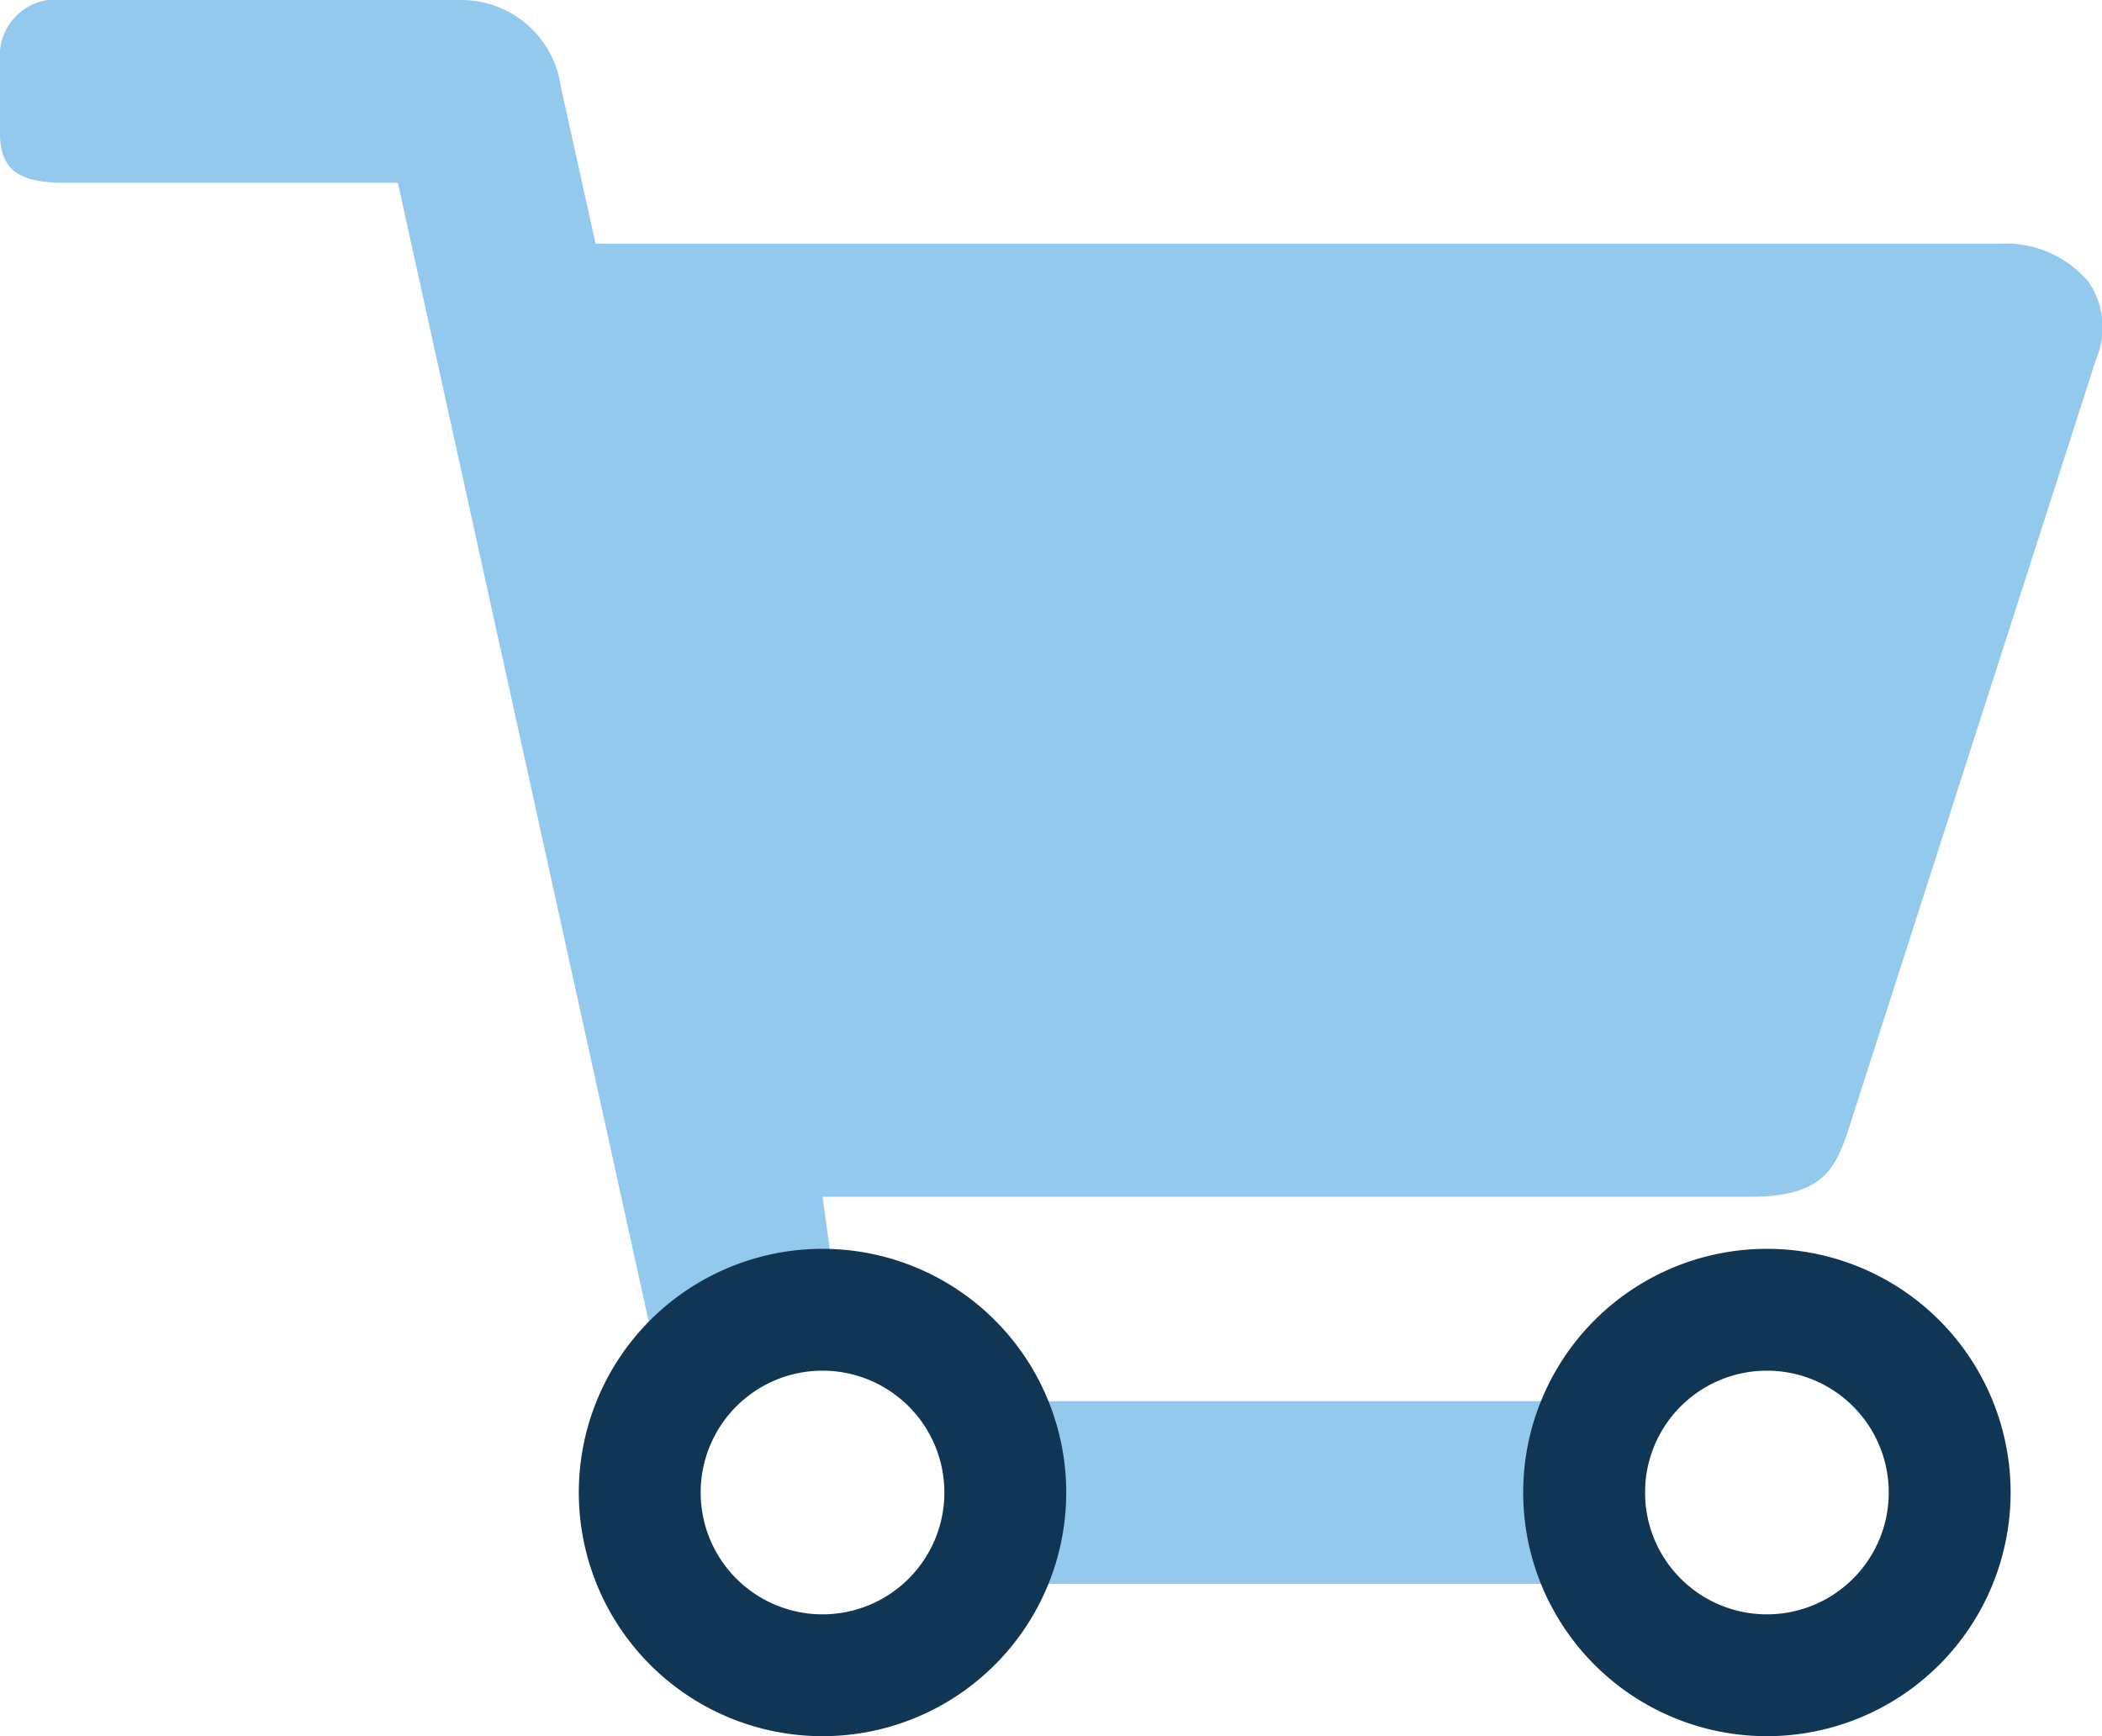
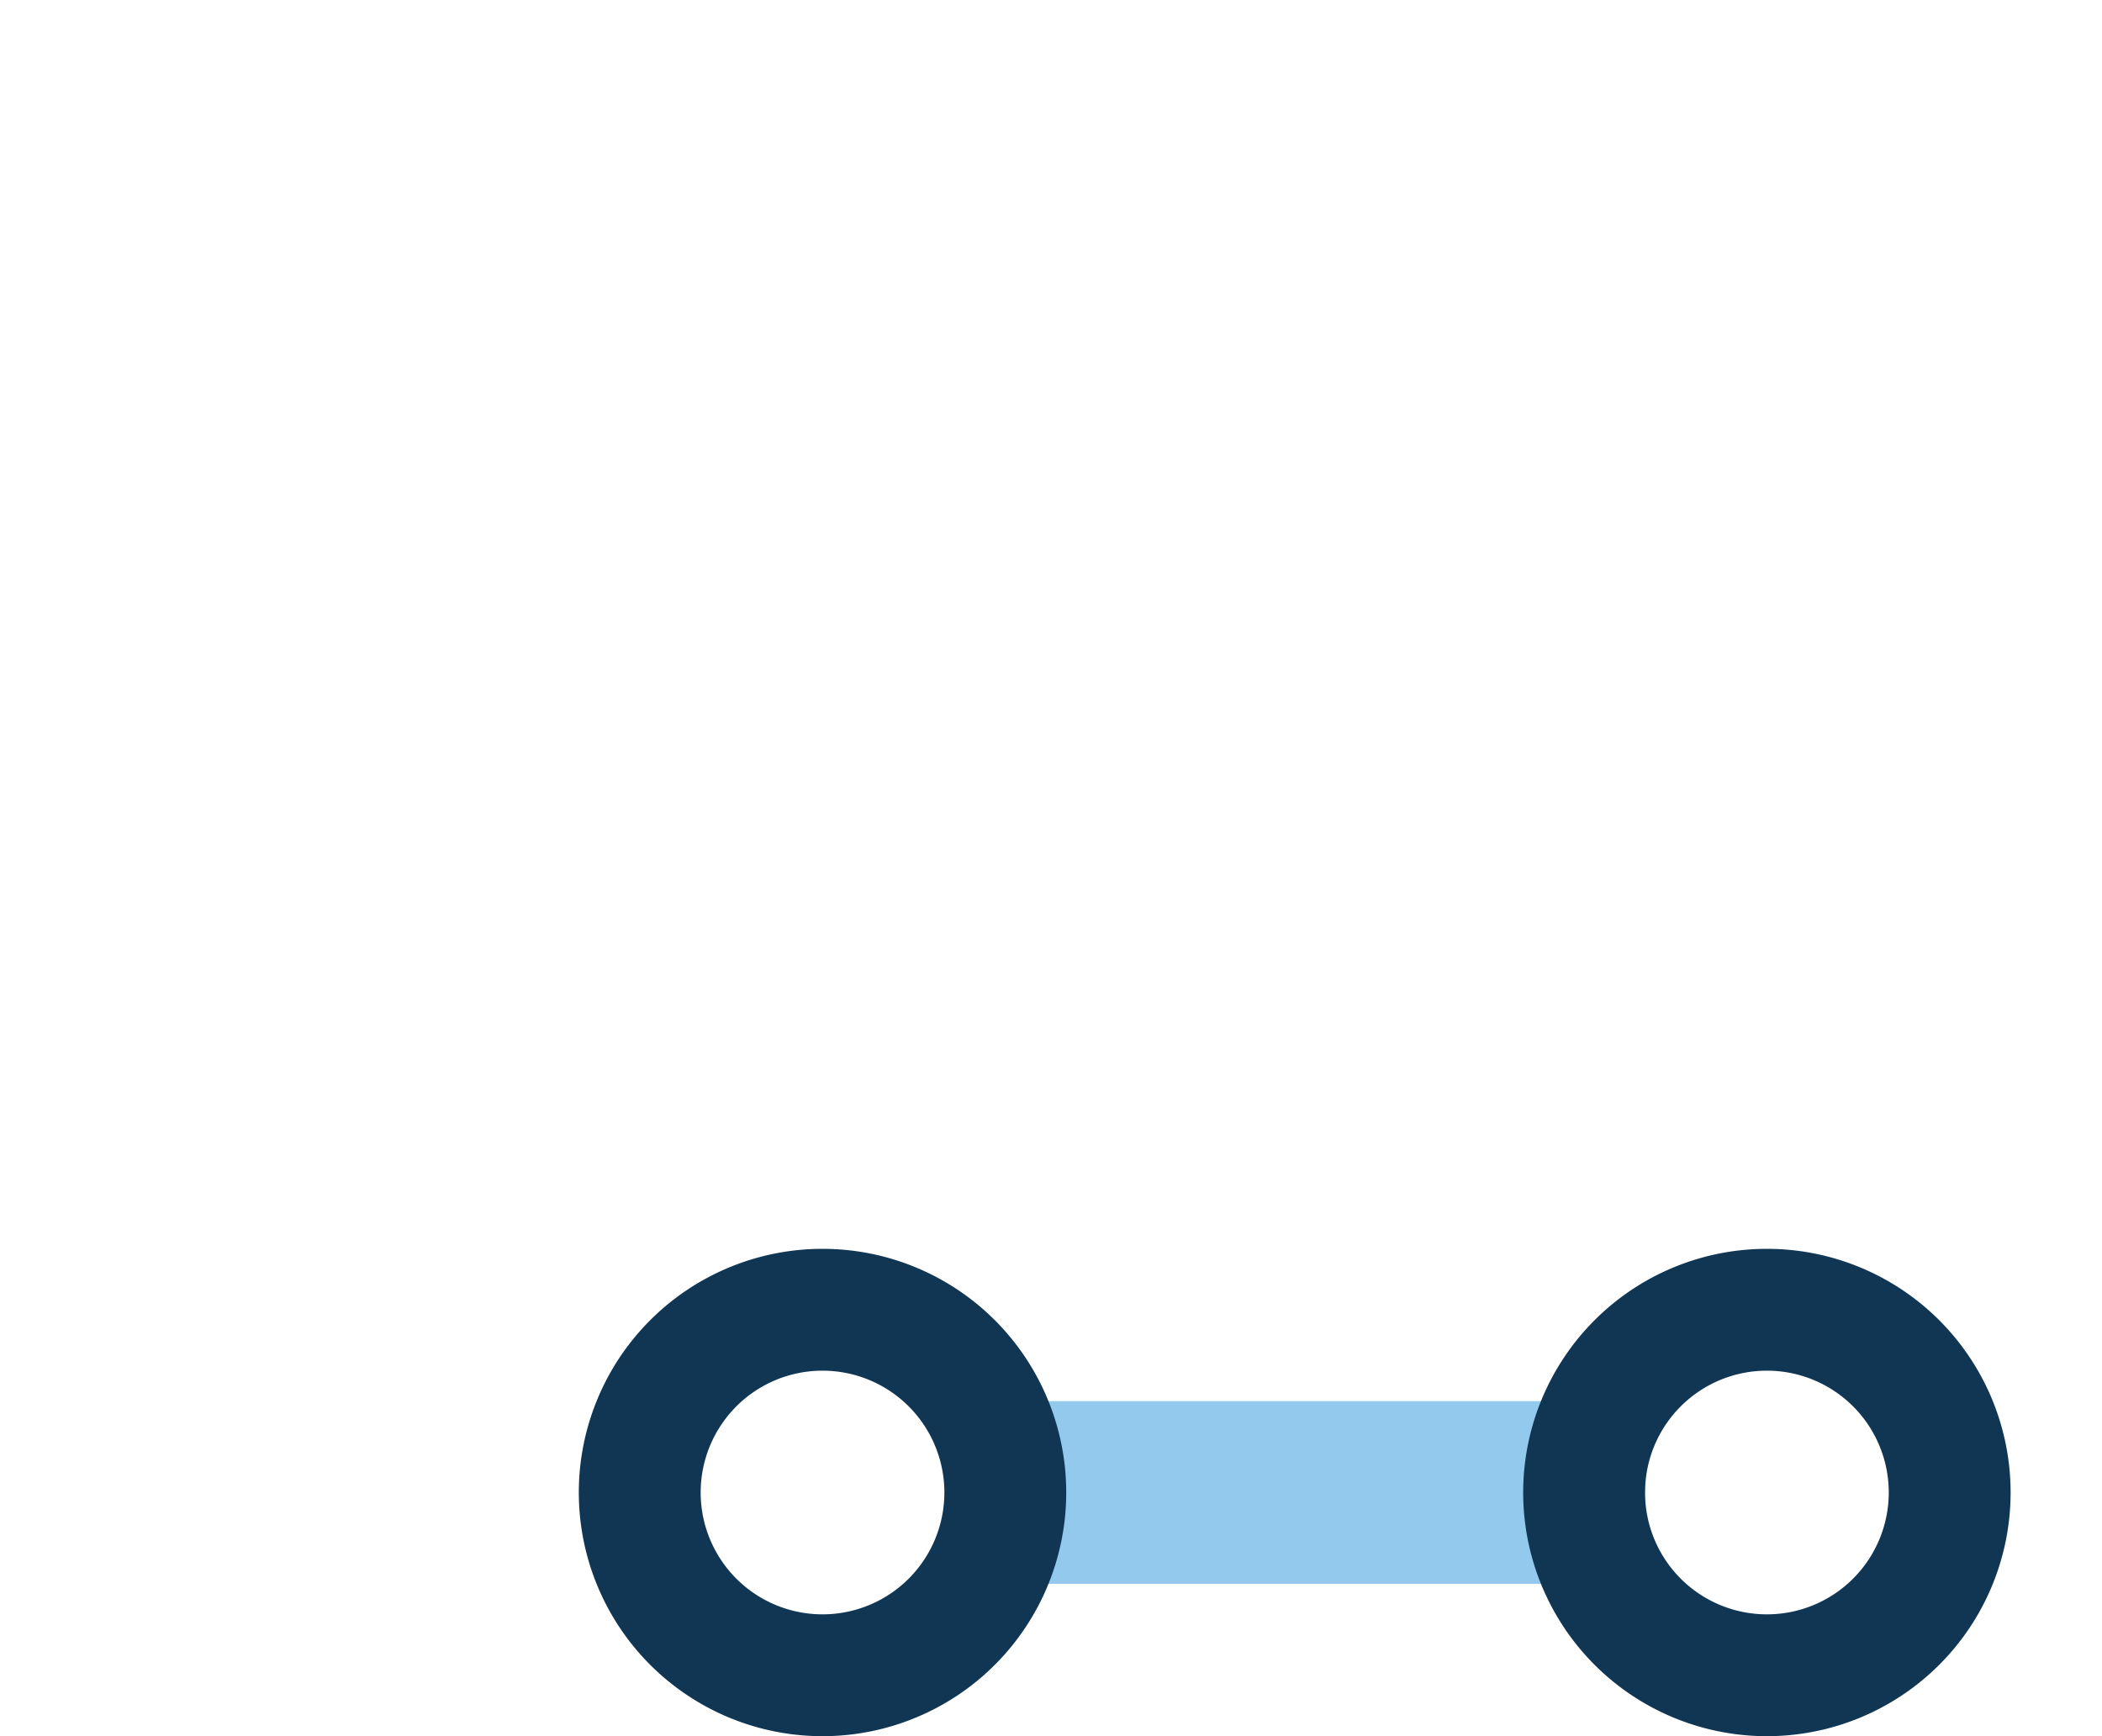
<svg xmlns="http://www.w3.org/2000/svg" width="69" height="57" viewBox="0 0 69 57">
  <title>icon-e-commerce</title>
  <path d="M32,46H54v6H32Z" transform="translate(0 0)" fill="#92c9ec" />
-   <path d="M68.8,11.81,60.63,37.23c-.41,1.18-.86,2.06-3.16,2.06H27l.3,2.16L21.43,44,13.06,6H2.12C.73,6,0,5.66,0,4.38V2A1.85,1.85,0,0,1,2.12,0h13a3.3,3.3,0,0,1,3.29,2.85L19.55,8h46.1a3.55,3.55,0,0,1,2.92,1.27A2.65,2.65,0,0,1,68.8,11.81Z" transform="translate(0 0)" fill="#92c9ec" />
  <path d="M27,57a8,8,0,1,0-8-8A8,8,0,0,0,27,57Zm0-4a4,4,0,1,0-4-4A4,4,0,0,0,27,53Z" transform="translate(0 0)" fill="#103654" fill-rule="evenodd" />
  <path d="M58,57a8,8,0,1,0-8-8A8,8,0,0,0,58,57Zm0-4a4,4,0,1,0-4-4A4,4,0,0,0,58,53Z" transform="translate(0 0)" fill="#103654" fill-rule="evenodd" />
</svg>